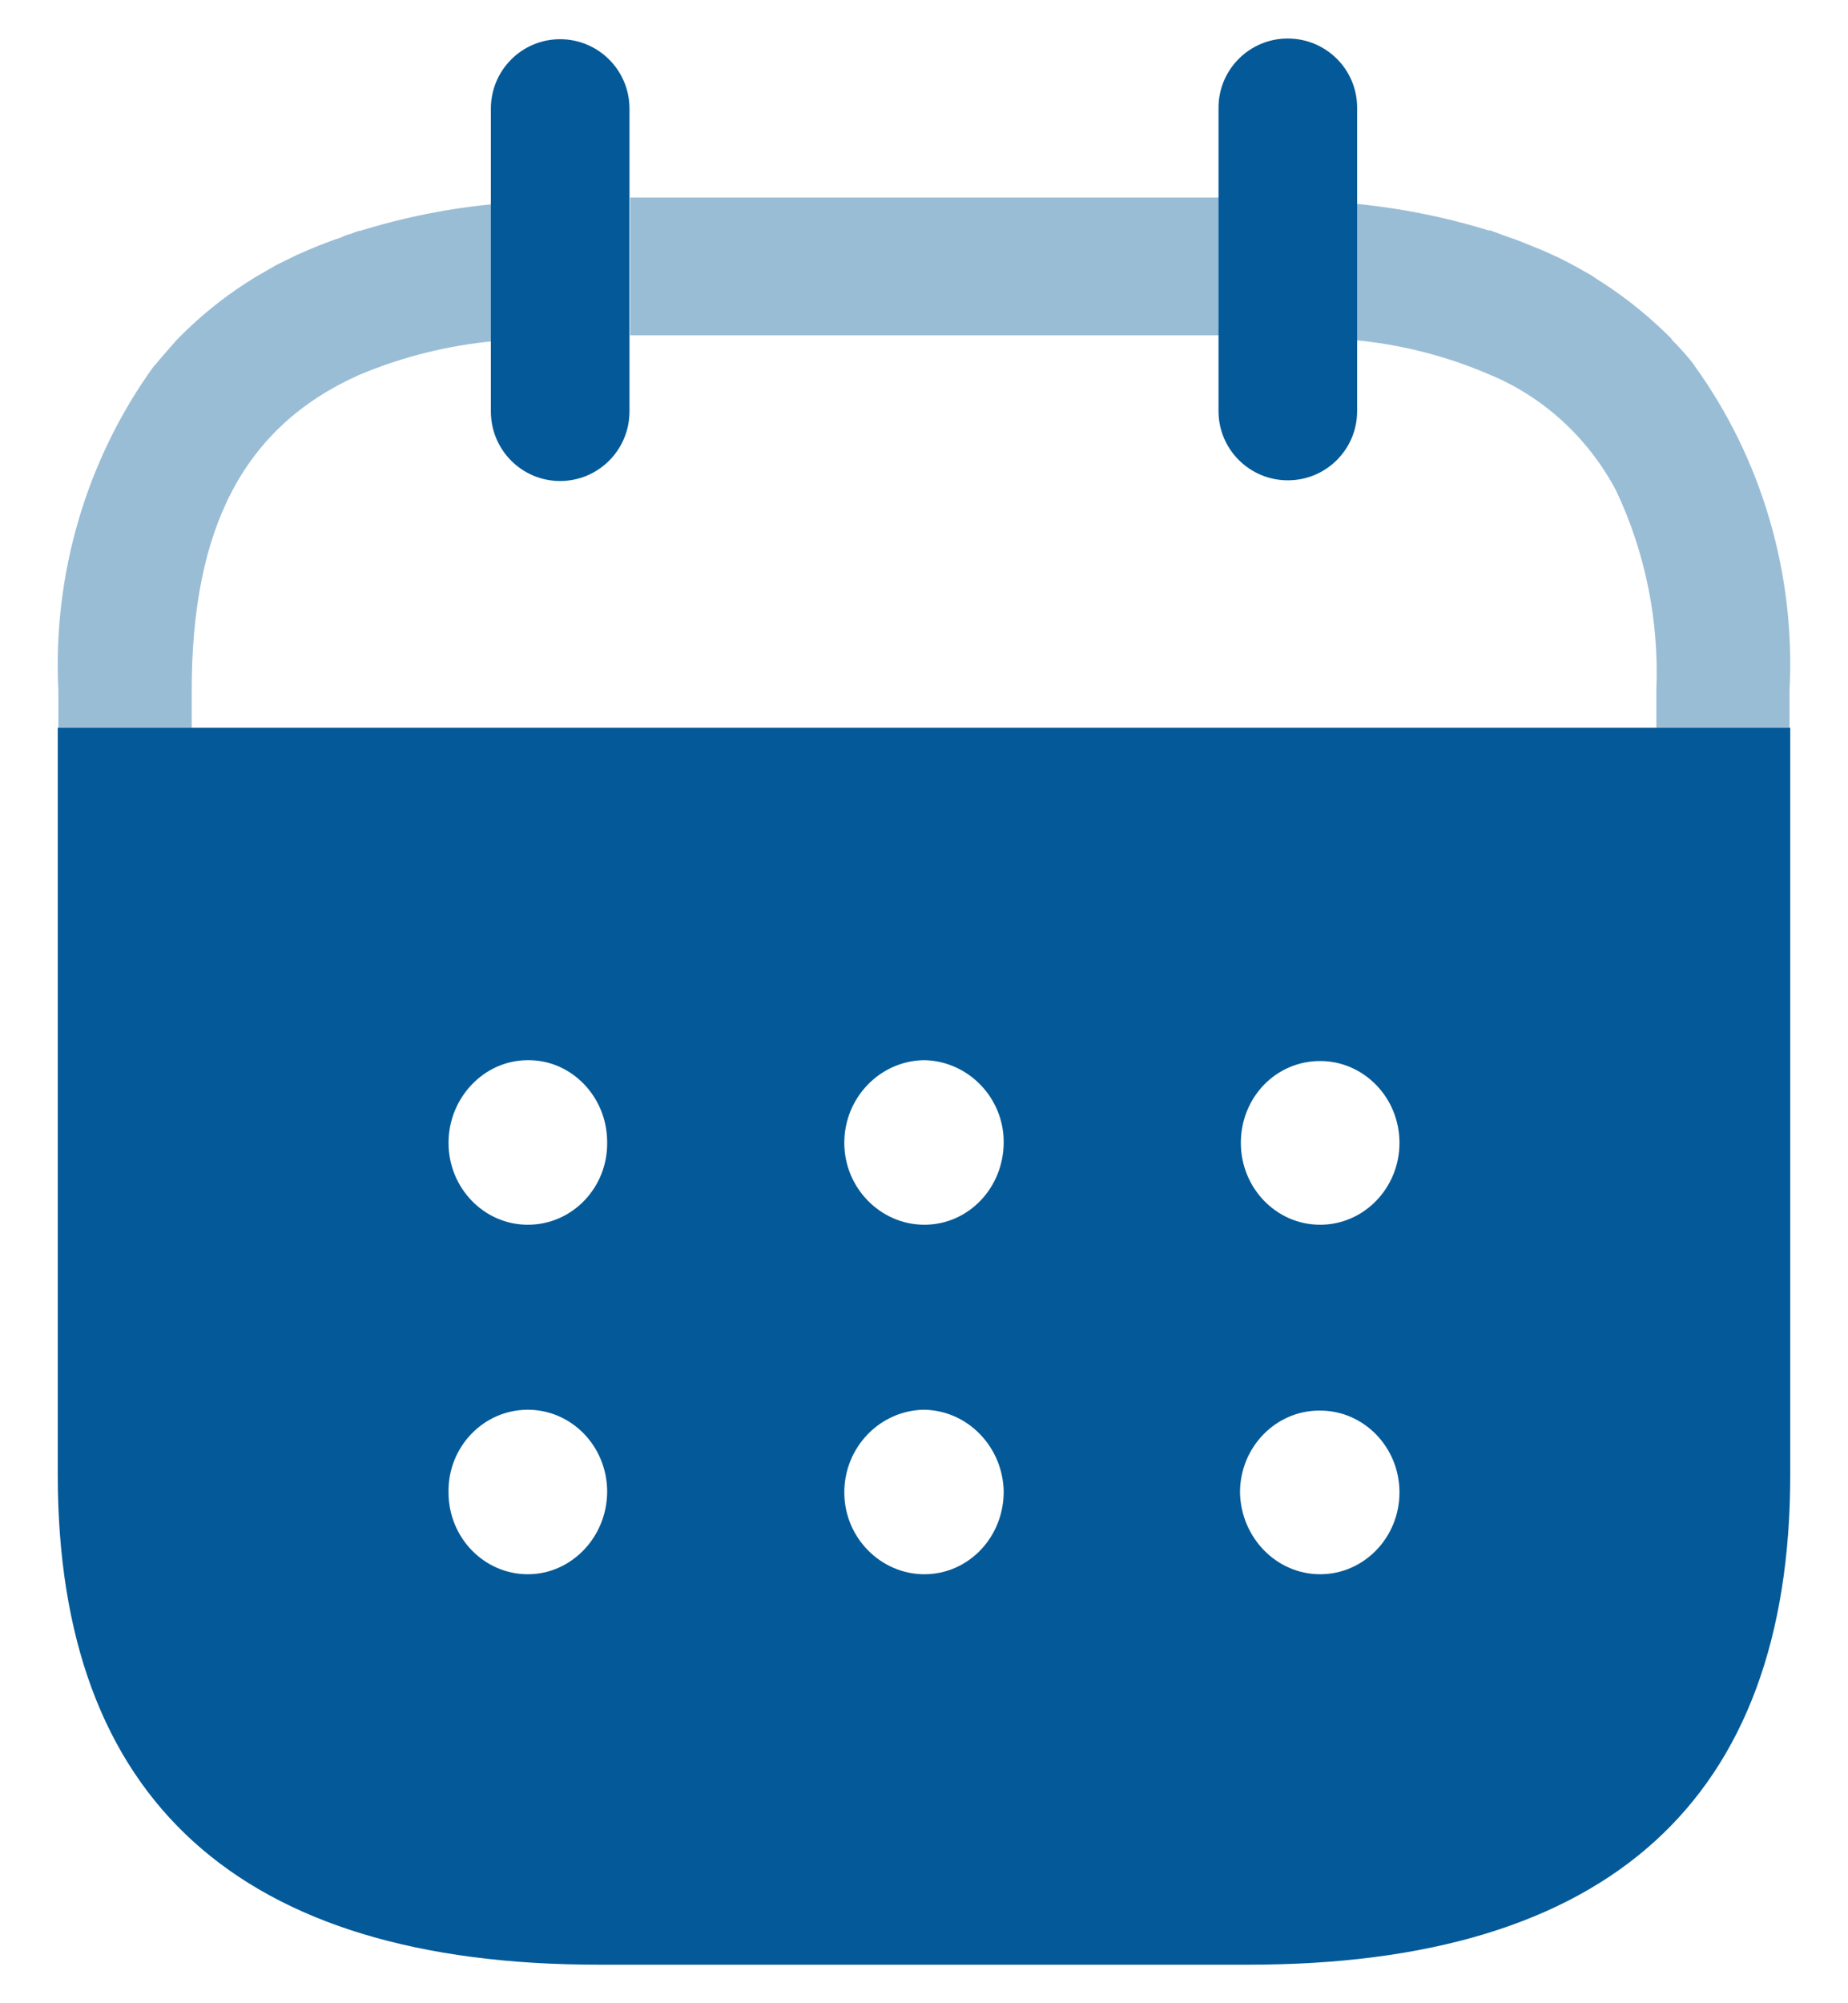
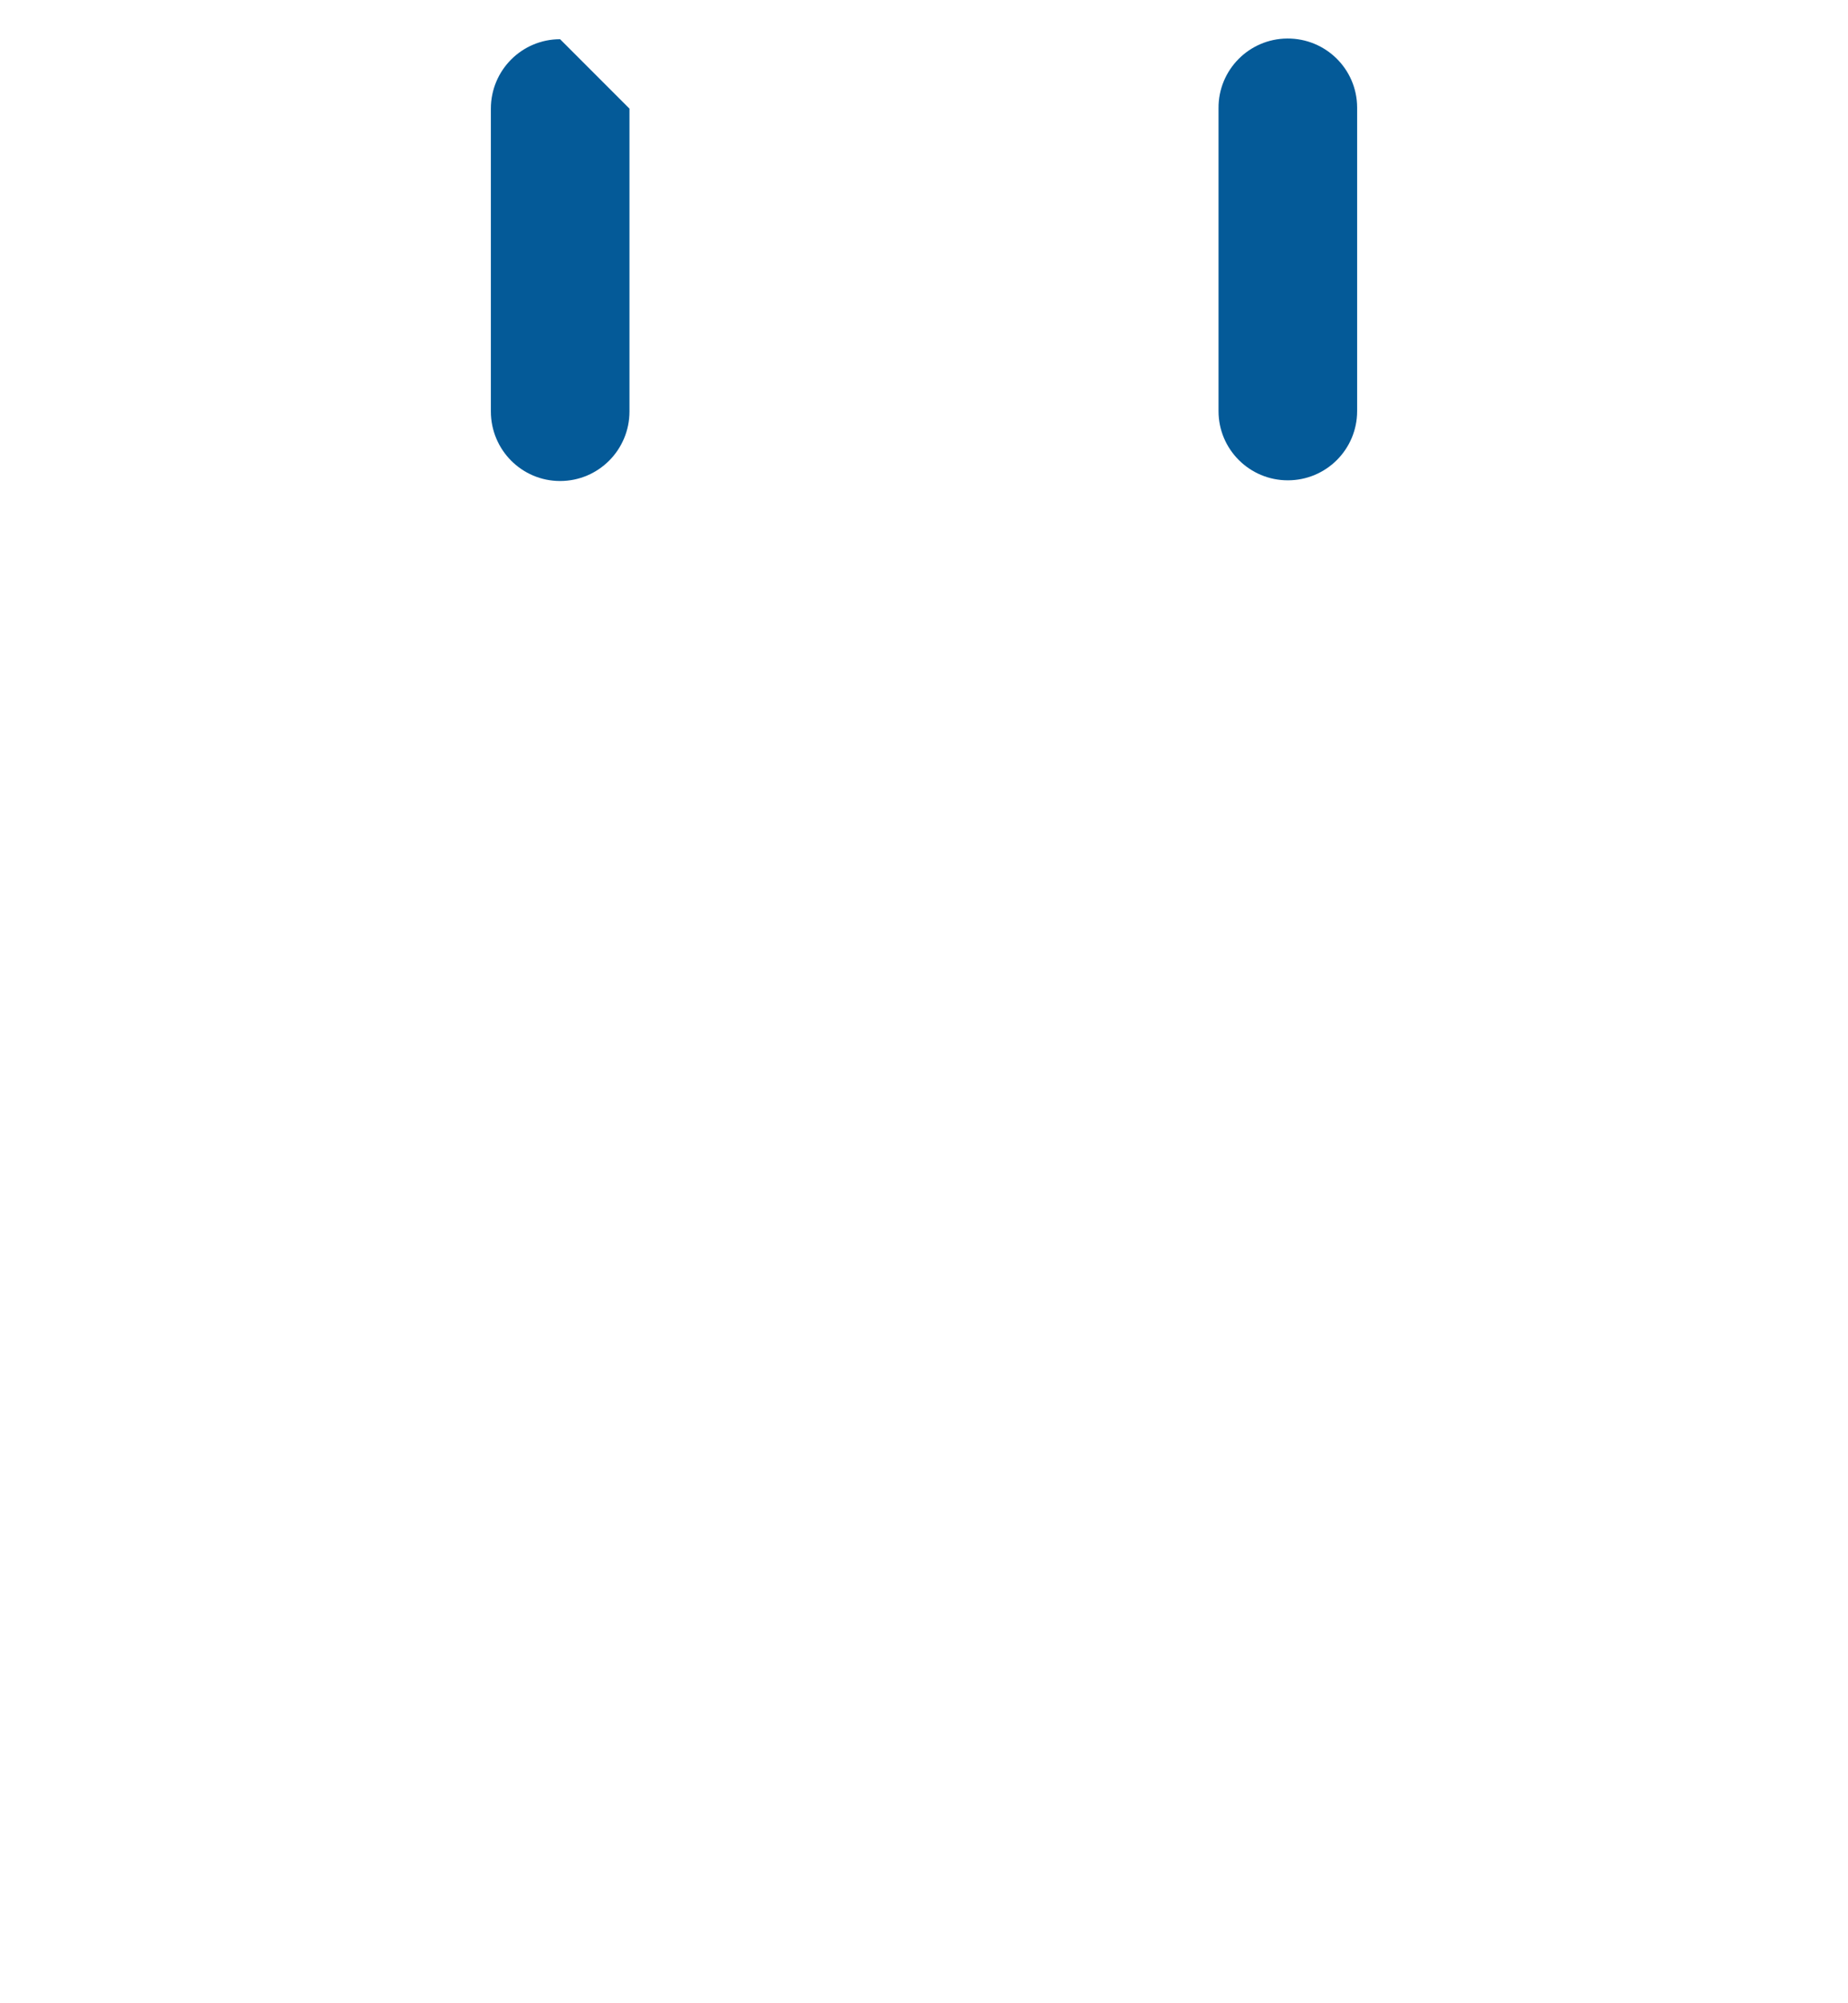
<svg xmlns="http://www.w3.org/2000/svg" width="24" height="26" viewBox="0 0 24 26" fill="none">
-   <path opacity="0.4" fill-rule="evenodd" clip-rule="evenodd" d="M8.184 4.352H15.862V2.564H8.184V4.352ZM6.437 2.638V2.647C5.838 2.701 5.245 2.82 4.668 2.999V2.993C4.651 3 4.635 3.005 4.619 3.011C4.599 3.018 4.58 3.024 4.561 3.034C4.515 3.045 4.47 3.061 4.427 3.083C4.3 3.124 4.174 3.173 4.055 3.223C4.023 3.235 3.991 3.249 3.96 3.263C3.928 3.278 3.896 3.292 3.865 3.304C3.821 3.325 3.776 3.347 3.731 3.37C3.685 3.392 3.64 3.415 3.597 3.435L3.382 3.559C3.343 3.579 3.306 3.603 3.268 3.627C3.246 3.641 3.224 3.656 3.2 3.67C2.877 3.878 2.578 4.122 2.308 4.399L2.292 4.415C2.256 4.457 2.221 4.497 2.186 4.536C2.127 4.603 2.07 4.669 2.015 4.736L1.999 4.751C1.122 5.962 0.682 7.454 0.758 8.965V9.445H2.49V8.961C2.49 6.854 3.161 5.542 4.655 4.87C5.225 4.629 5.828 4.48 6.441 4.425H6.457V2.645L6.437 2.638ZM21.997 4.729L22.005 4.745C22.881 5.956 23.319 7.449 23.241 8.961V9.445H21.511V8.949C21.547 8.057 21.368 7.169 20.988 6.367C20.624 5.68 20.041 5.147 19.336 4.858C18.775 4.617 18.181 4.467 17.576 4.413V2.642C18.175 2.698 18.768 2.816 19.346 2.995V2.986C19.378 3.001 19.403 3.009 19.446 3.024L19.453 3.027C19.473 3.034 19.491 3.041 19.509 3.048C19.535 3.057 19.56 3.067 19.587 3.076C19.706 3.115 19.817 3.161 19.931 3.208L19.951 3.216C20.003 3.235 20.053 3.258 20.098 3.278C20.112 3.285 20.126 3.291 20.139 3.297C20.234 3.338 20.33 3.387 20.407 3.429C20.459 3.455 20.509 3.484 20.556 3.511C20.581 3.525 20.606 3.539 20.629 3.552C20.668 3.573 20.701 3.596 20.733 3.618C20.757 3.634 20.779 3.649 20.803 3.663C21.127 3.872 21.429 4.117 21.703 4.392L21.712 4.409C21.813 4.51 21.909 4.617 21.997 4.729Z" fill="#045A98" />
  <path d="M17.625 1.396V5.336C17.625 5.832 17.223 6.234 16.725 6.234C16.228 6.234 15.825 5.832 15.825 5.336V1.405C15.821 0.909 16.221 0.503 16.718 0.5C17.216 0.497 17.622 0.895 17.625 1.392V1.396Z" fill="#045A98" />
-   <path d="M8.175 1.41V5.34C8.175 5.839 7.772 6.243 7.274 6.243C6.777 6.243 6.375 5.839 6.375 5.34V1.41C6.375 0.912 6.777 0.509 7.274 0.509C7.772 0.509 8.175 0.912 8.175 1.41Z" fill="#045A98" />
-   <path fill-rule="evenodd" clip-rule="evenodd" d="M0.75 19.138V9.445H23.25V19.138C23.25 23.364 20.89 25.5 16.211 25.5H7.778C3.111 25.5 0.75 23.364 0.75 19.138ZM5.825 14.833C5.825 15.42 6.287 15.896 6.855 15.896C7.435 15.896 7.896 15.409 7.885 14.822C7.885 14.236 7.424 13.76 6.866 13.76H6.855C6.287 13.76 5.825 14.247 5.825 14.833ZM10.965 14.833C10.965 15.42 11.437 15.896 12.005 15.896C12.574 15.896 13.035 15.42 13.035 14.822C13.035 14.247 12.574 13.771 12.005 13.76H11.995C11.426 13.771 10.965 14.247 10.965 14.833ZM17.145 15.896C16.576 15.896 16.115 15.42 16.115 14.833C16.115 14.247 16.566 13.771 17.145 13.771C17.713 13.771 18.175 14.247 18.175 14.833C18.175 15.42 17.713 15.896 17.145 15.896ZM17.145 20.432C16.576 20.432 16.115 19.956 16.104 19.37C16.104 18.784 16.566 18.308 17.134 18.308H17.145C17.713 18.308 18.175 18.784 18.175 19.37C18.175 19.956 17.713 20.432 17.145 20.432ZM12.005 20.432C11.437 20.432 10.965 19.956 10.965 19.37C10.965 18.784 11.426 18.308 11.995 18.297H12.005C12.574 18.308 13.025 18.784 13.035 19.359C13.035 19.956 12.574 20.432 12.005 20.432ZM6.855 20.432C6.286 20.432 5.825 19.956 5.825 19.37C5.814 18.784 6.276 18.297 6.855 18.297C7.424 18.297 7.885 18.773 7.885 19.359C7.885 19.945 7.424 20.432 6.855 20.432Z" fill="#045A98" />
+   <path d="M8.175 1.41V5.34C8.175 5.839 7.772 6.243 7.274 6.243C6.777 6.243 6.375 5.839 6.375 5.34V1.41C6.375 0.912 6.777 0.509 7.274 0.509Z" fill="#045A98" />
</svg>